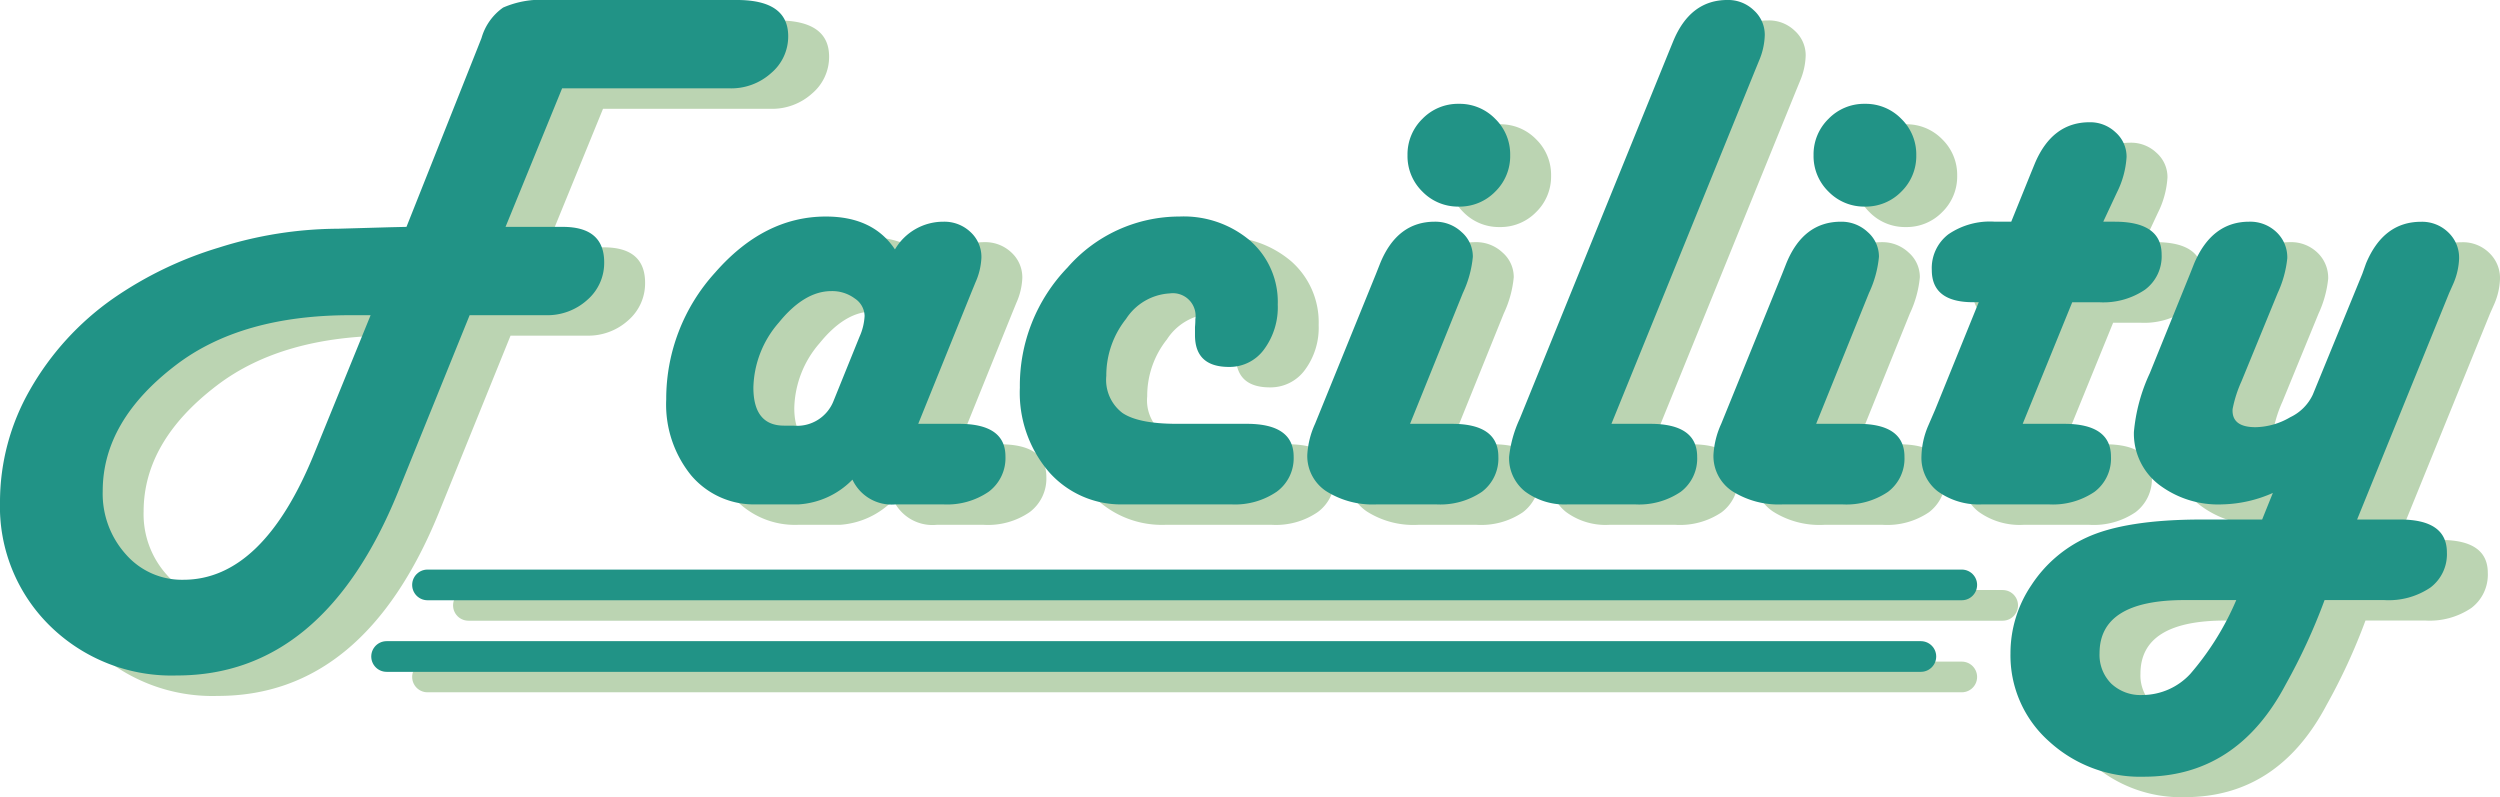
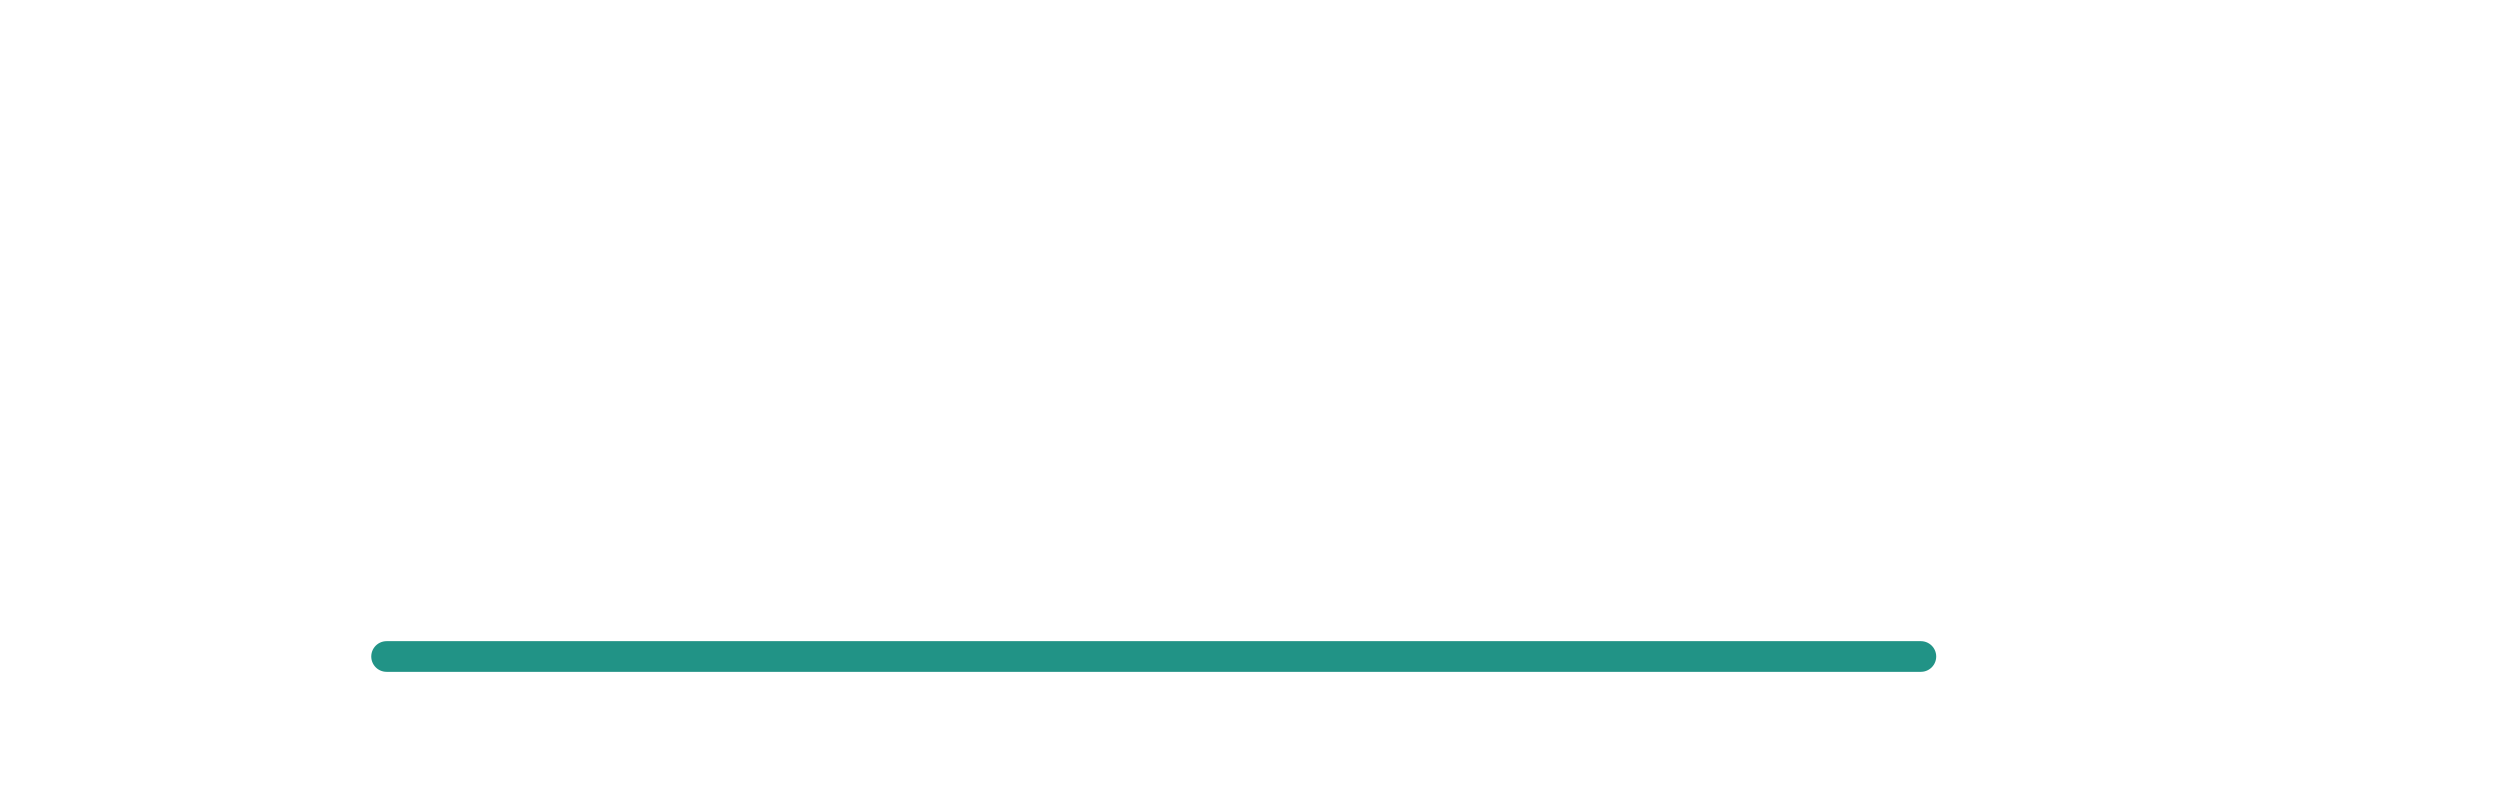
<svg xmlns="http://www.w3.org/2000/svg" width="244.464" height="77.951" viewBox="0 0 244.464 77.951">
  <g id="tit" transform="translate(-580.166 -2949.679)">
-     <path id="パス_822" data-name="パス 822" d="M-70.4-27.136h5.6q4.047,0,4.047,3.469A4.775,4.775,0,0,1-62.4-20a5.808,5.808,0,0,1-4.065,1.5H-73.91l-7.01,17.308q-7.3,17.922-21.607,17.922a16.968,16.968,0,0,1-12.394-4.824A16.325,16.325,0,0,1-119.834-.253a22.048,22.048,0,0,1,2.909-10.912,27.524,27.524,0,0,1,8.148-8.961,36.72,36.72,0,0,1,10.352-4.986,38.986,38.986,0,0,1,11.653-1.843l5.095-.145,1.59-.036,6.938-17.452.4-1.012a5.469,5.469,0,0,1,2.114-2.981,9.174,9.174,0,0,1,4.318-.741h18.536q5.022,0,5.022,3.541a4.678,4.678,0,0,1-1.662,3.6,5.825,5.825,0,0,1-4.047,1.5h-16.4ZM-83.593-18.5h-1.951q-10.7,0-17.091,4.878Q-109.79-8.166-109.79-1.3a8.862,8.862,0,0,0,2.258,6.179,7.272,7.272,0,0,0,5.619,2.493q7.8,0,12.827-12.394ZM-30.044-7.877h3.975q4.553,0,4.553,3.18a4.105,4.105,0,0,1-1.626,3.451A7.2,7.2,0,0,1-27.624,0h-4.625a4.219,4.219,0,0,1-4.228-2.421A8.038,8.038,0,0,1-41.715,0h-4.119a8.048,8.048,0,0,1-6.414-2.836,10.989,10.989,0,0,1-2.439-7.425A18.341,18.341,0,0,1-49.9-22.673q4.788-5.474,10.822-5.474,4.625,0,6.757,3.216a5.473,5.473,0,0,1,4.733-2.71,3.707,3.707,0,0,1,2.656,1.012,3.3,3.3,0,0,1,1.066,2.493,6.578,6.578,0,0,1-.578,2.421l-.4.976ZM-43.161-7.7h.9a3.826,3.826,0,0,0,3.938-2.421l2.529-6.251a5.643,5.643,0,0,0,.506-2.06,2.1,2.1,0,0,0-.958-1.7,3.7,3.7,0,0,0-2.294-.723q-2.638,0-5.131,3.071a9.995,9.995,0,0,0-2.493,6.359Q-46.16-7.7-43.161-7.7ZM.56,0H-9.918a9.4,9.4,0,0,1-7.353-3.18,11.911,11.911,0,0,1-2.836-8.238,16.632,16.632,0,0,1,4.661-11.743A14.529,14.529,0,0,1-4.5-28.147a10.031,10.031,0,0,1,6.938,2.385,7.936,7.936,0,0,1,2.674,6.215,6.933,6.933,0,0,1-1.337,4.39A4.163,4.163,0,0,1,.343-13.441q-3.324,0-3.324-3.107v-.795q.036-.4.036-.759a2.22,2.22,0,0,0-2.493-2.529A5.451,5.451,0,0,0-9.72-18.139a8.859,8.859,0,0,0-1.933,5.564,4.066,4.066,0,0,0,1.572,3.631q1.572,1.066,5.33,1.066H2.078q4.589,0,4.589,3.216A4.052,4.052,0,0,1,5.022-1.247,7.218,7.218,0,0,1,.56,0ZM18.048-7.877h4.083q4.553,0,4.553,3.216a4.073,4.073,0,0,1-1.608,3.433A7.264,7.264,0,0,1,20.578,0H14.833a8.484,8.484,0,0,1-5-1.3A4.122,4.122,0,0,1,8-4.842a8.393,8.393,0,0,1,.759-3.035l5.962-14.67.4-1.012q1.662-4.083,5.348-4.083a3.743,3.743,0,0,1,2.62,1.012,3.175,3.175,0,0,1,1.1,2.421,10.64,10.64,0,0,1-.976,3.541Zm4.77-31.291A4.845,4.845,0,0,1,26.377-37.7a4.845,4.845,0,0,1,1.463,3.559,4.845,4.845,0,0,1-1.463,3.559,4.845,4.845,0,0,1-3.559,1.463,4.845,4.845,0,0,1-3.559-1.463A4.845,4.845,0,0,1,17.8-34.146,4.845,4.845,0,0,1,19.259-37.7,4.845,4.845,0,0,1,22.818-39.168ZM37.741-7.877h3.794q4.589,0,4.589,3.216a4.073,4.073,0,0,1-1.608,3.433A7.264,7.264,0,0,1,40.017,0h-6.5a6.505,6.505,0,0,1-4.228-1.265,4.153,4.153,0,0,1-1.554-3.4A11.793,11.793,0,0,1,28.78-8.383L43.377-44.3l.4-.976q1.662-4.047,5.312-4.047A3.616,3.616,0,0,1,51.67-48.31a3.222,3.222,0,0,1,1.066,2.421,6.8,6.8,0,0,1-.542,2.457l-.4.976Zm20.018,0h4.083q4.553,0,4.553,3.216a4.073,4.073,0,0,1-1.608,3.433A7.264,7.264,0,0,1,60.288,0H54.542a8.484,8.484,0,0,1-5-1.3,4.122,4.122,0,0,1-1.825-3.541,8.393,8.393,0,0,1,.759-3.035l5.962-14.67.4-1.012q1.662-4.083,5.348-4.083A3.743,3.743,0,0,1,62.8-26.63a3.175,3.175,0,0,1,1.1,2.421,10.64,10.64,0,0,1-.976,3.541Zm4.77-31.291A4.845,4.845,0,0,1,66.087-37.7a4.845,4.845,0,0,1,1.463,3.559,4.845,4.845,0,0,1-1.463,3.559,4.845,4.845,0,0,1-3.559,1.463,4.845,4.845,0,0,1-3.559-1.463,4.845,4.845,0,0,1-1.463-3.559A4.845,4.845,0,0,1,58.969-37.7,4.845,4.845,0,0,1,62.528-39.168ZM85.833-27.642h1.12q4.589,0,4.589,3.216a4.056,4.056,0,0,1-1.626,3.433,7.279,7.279,0,0,1-4.48,1.229H82.8L77.957-7.877H82q4.589,0,4.589,3.216a4.073,4.073,0,0,1-1.608,3.433A7.264,7.264,0,0,1,80.486,0H74.018a6.859,6.859,0,0,1-4.354-1.265A4.135,4.135,0,0,1,68.056-4.7a8.059,8.059,0,0,1,.65-2.963l.687-1.59,4.264-10.515h-.542q-4.047,0-4.047-3.144A4.16,4.16,0,0,1,70.676-26.4a7.188,7.188,0,0,1,4.5-1.247h1.662l1.915-4.733.4-.976q1.7-4.011,5.348-4.011a3.606,3.606,0,0,1,2.547.994,3.166,3.166,0,0,1,1.066,2.4A8.933,8.933,0,0,1,87.17-30.5ZM110.657,1.481h4.191q4.589,0,4.589,3.216a4.073,4.073,0,0,1-1.608,3.433,7.264,7.264,0,0,1-4.5,1.229h-5.854a58.012,58.012,0,0,1-3.794,8.238q-4.77,9.033-13.875,9.033a13.177,13.177,0,0,1-9.286-3.469,11.231,11.231,0,0,1-3.758-8.6A11.863,11.863,0,0,1,78.806,7.9a12.834,12.834,0,0,1,5.366-4.643Q88,1.481,95.481,1.481h5.89l1.048-2.6A12.825,12.825,0,0,1,97.5,0a9.573,9.573,0,0,1-6.269-1.969,6.3,6.3,0,0,1-2.4-5.113,17.211,17.211,0,0,1,1.554-5.745l3.938-9.72.4-1.012q1.734-4.083,5.384-4.083a3.707,3.707,0,0,1,2.656,1.012,3.385,3.385,0,0,1,1.066,2.565,10.684,10.684,0,0,1-.939,3.4l-3.541,8.636a12.173,12.173,0,0,0-.867,2.71q-.108,1.771,2.24,1.771a6.9,6.9,0,0,0,3.4-.976,4.605,4.605,0,0,0,2.2-2.2l4.842-11.815.361-1.012q1.7-4.083,5.384-4.083a3.671,3.671,0,0,1,2.656,1.03,3.4,3.4,0,0,1,1.066,2.547,6.727,6.727,0,0,1-.542,2.421l-.434.976ZM98.841,9.358H93.783q-8.311,0-8.311,5.2a3.97,3.97,0,0,0,1.138,2.963,4.164,4.164,0,0,0,3.053,1.12,6.41,6.41,0,0,0,4.679-2.06A27.477,27.477,0,0,0,98.841,9.358Z" transform="translate(704 3001)" fill="#bbd4b2" />
-     <line id="線_62" data-name="線 62" x2="150.03" transform="translate(625.969 3008.875)" fill="none" stroke="#bbd4b2" stroke-linecap="round" stroke-width="3" />
-     <line id="線_61" data-name="線 61" x2="150.03" transform="translate(621.969 3015.875)" fill="none" stroke="#bbd4b2" stroke-linecap="round" stroke-width="3" />
-     <path id="パス_823" data-name="パス 823" d="M-70.4-27.136h5.6q4.047,0,4.047,3.469A4.775,4.775,0,0,1-62.4-20a5.808,5.808,0,0,1-4.065,1.5H-73.91l-7.01,17.308q-7.3,17.922-21.607,17.922a16.968,16.968,0,0,1-12.394-4.824A16.325,16.325,0,0,1-119.834-.253a22.048,22.048,0,0,1,2.909-10.912,27.524,27.524,0,0,1,8.148-8.961,36.72,36.72,0,0,1,10.352-4.986,38.986,38.986,0,0,1,11.653-1.843l5.095-.145,1.59-.036,6.938-17.452.4-1.012a5.469,5.469,0,0,1,2.114-2.981,9.174,9.174,0,0,1,4.318-.741h18.536q5.022,0,5.022,3.541a4.678,4.678,0,0,1-1.662,3.6,5.825,5.825,0,0,1-4.047,1.5h-16.4ZM-83.593-18.5h-1.951q-10.7,0-17.091,4.878Q-109.79-8.166-109.79-1.3a8.862,8.862,0,0,0,2.258,6.179,7.272,7.272,0,0,0,5.619,2.493q7.8,0,12.827-12.394ZM-30.044-7.877h3.975q4.553,0,4.553,3.18a4.105,4.105,0,0,1-1.626,3.451A7.2,7.2,0,0,1-27.624,0h-4.625a4.219,4.219,0,0,1-4.228-2.421A8.038,8.038,0,0,1-41.715,0h-4.119a8.048,8.048,0,0,1-6.414-2.836,10.989,10.989,0,0,1-2.439-7.425A18.341,18.341,0,0,1-49.9-22.673q4.788-5.474,10.822-5.474,4.625,0,6.757,3.216a5.473,5.473,0,0,1,4.733-2.71,3.707,3.707,0,0,1,2.656,1.012,3.3,3.3,0,0,1,1.066,2.493,6.578,6.578,0,0,1-.578,2.421l-.4.976ZM-43.161-7.7h.9a3.826,3.826,0,0,0,3.938-2.421l2.529-6.251a5.643,5.643,0,0,0,.506-2.06,2.1,2.1,0,0,0-.958-1.7,3.7,3.7,0,0,0-2.294-.723q-2.638,0-5.131,3.071a9.995,9.995,0,0,0-2.493,6.359Q-46.16-7.7-43.161-7.7ZM.56,0H-9.918a9.4,9.4,0,0,1-7.353-3.18,11.911,11.911,0,0,1-2.836-8.238,16.632,16.632,0,0,1,4.661-11.743A14.529,14.529,0,0,1-4.5-28.147a10.031,10.031,0,0,1,6.938,2.385,7.936,7.936,0,0,1,2.674,6.215,6.933,6.933,0,0,1-1.337,4.39A4.163,4.163,0,0,1,.343-13.441q-3.324,0-3.324-3.107v-.795q.036-.4.036-.759a2.22,2.22,0,0,0-2.493-2.529A5.451,5.451,0,0,0-9.72-18.139a8.859,8.859,0,0,0-1.933,5.564,4.066,4.066,0,0,0,1.572,3.631q1.572,1.066,5.33,1.066H2.078q4.589,0,4.589,3.216A4.052,4.052,0,0,1,5.022-1.247,7.218,7.218,0,0,1,.56,0ZM18.048-7.877h4.083q4.553,0,4.553,3.216a4.073,4.073,0,0,1-1.608,3.433A7.264,7.264,0,0,1,20.578,0H14.833a8.484,8.484,0,0,1-5-1.3A4.122,4.122,0,0,1,8-4.842a8.393,8.393,0,0,1,.759-3.035l5.962-14.67.4-1.012q1.662-4.083,5.348-4.083a3.743,3.743,0,0,1,2.62,1.012,3.175,3.175,0,0,1,1.1,2.421,10.64,10.64,0,0,1-.976,3.541Zm4.77-31.291A4.845,4.845,0,0,1,26.377-37.7a4.845,4.845,0,0,1,1.463,3.559,4.845,4.845,0,0,1-1.463,3.559,4.845,4.845,0,0,1-3.559,1.463,4.845,4.845,0,0,1-3.559-1.463A4.845,4.845,0,0,1,17.8-34.146,4.845,4.845,0,0,1,19.259-37.7,4.845,4.845,0,0,1,22.818-39.168ZM37.741-7.877h3.794q4.589,0,4.589,3.216a4.073,4.073,0,0,1-1.608,3.433A7.264,7.264,0,0,1,40.017,0h-6.5a6.505,6.505,0,0,1-4.228-1.265,4.153,4.153,0,0,1-1.554-3.4A11.793,11.793,0,0,1,28.78-8.383L43.377-44.3l.4-.976q1.662-4.047,5.312-4.047A3.616,3.616,0,0,1,51.67-48.31a3.222,3.222,0,0,1,1.066,2.421,6.8,6.8,0,0,1-.542,2.457l-.4.976Zm20.018,0h4.083q4.553,0,4.553,3.216a4.073,4.073,0,0,1-1.608,3.433A7.264,7.264,0,0,1,60.288,0H54.542a8.484,8.484,0,0,1-5-1.3,4.122,4.122,0,0,1-1.825-3.541,8.393,8.393,0,0,1,.759-3.035l5.962-14.67.4-1.012q1.662-4.083,5.348-4.083A3.743,3.743,0,0,1,62.8-26.63a3.175,3.175,0,0,1,1.1,2.421,10.64,10.64,0,0,1-.976,3.541Zm4.77-31.291A4.845,4.845,0,0,1,66.087-37.7a4.845,4.845,0,0,1,1.463,3.559,4.845,4.845,0,0,1-1.463,3.559,4.845,4.845,0,0,1-3.559,1.463,4.845,4.845,0,0,1-3.559-1.463,4.845,4.845,0,0,1-1.463-3.559A4.845,4.845,0,0,1,58.969-37.7,4.845,4.845,0,0,1,62.528-39.168ZM85.833-27.642h1.12q4.589,0,4.589,3.216a4.056,4.056,0,0,1-1.626,3.433,7.279,7.279,0,0,1-4.48,1.229H82.8L77.957-7.877H82q4.589,0,4.589,3.216a4.073,4.073,0,0,1-1.608,3.433A7.264,7.264,0,0,1,80.486,0H74.018a6.859,6.859,0,0,1-4.354-1.265A4.135,4.135,0,0,1,68.056-4.7a8.059,8.059,0,0,1,.65-2.963l.687-1.59,4.264-10.515h-.542q-4.047,0-4.047-3.144A4.16,4.16,0,0,1,70.676-26.4a7.188,7.188,0,0,1,4.5-1.247h1.662l1.915-4.733.4-.976q1.7-4.011,5.348-4.011a3.606,3.606,0,0,1,2.547.994,3.166,3.166,0,0,1,1.066,2.4A8.933,8.933,0,0,1,87.17-30.5ZM110.657,1.481h4.191q4.589,0,4.589,3.216a4.073,4.073,0,0,1-1.608,3.433,7.264,7.264,0,0,1-4.5,1.229h-5.854a58.012,58.012,0,0,1-3.794,8.238q-4.77,9.033-13.875,9.033a13.177,13.177,0,0,1-9.286-3.469,11.231,11.231,0,0,1-3.758-8.6A11.863,11.863,0,0,1,78.806,7.9a12.834,12.834,0,0,1,5.366-4.643Q88,1.481,95.481,1.481h5.89l1.048-2.6A12.825,12.825,0,0,1,97.5,0a9.573,9.573,0,0,1-6.269-1.969,6.3,6.3,0,0,1-2.4-5.113,17.211,17.211,0,0,1,1.554-5.745l3.938-9.72.4-1.012q1.734-4.083,5.384-4.083a3.707,3.707,0,0,1,2.656,1.012,3.385,3.385,0,0,1,1.066,2.565,10.684,10.684,0,0,1-.939,3.4l-3.541,8.636a12.173,12.173,0,0,0-.867,2.71q-.108,1.771,2.24,1.771a6.9,6.9,0,0,0,3.4-.976,4.605,4.605,0,0,0,2.2-2.2l4.842-11.815.361-1.012q1.7-4.083,5.384-4.083a3.671,3.671,0,0,1,2.656,1.03,3.4,3.4,0,0,1,1.066,2.547,6.727,6.727,0,0,1-.542,2.421l-.434.976ZM98.841,9.358H93.783q-8.311,0-8.311,5.2a3.97,3.97,0,0,0,1.138,2.963,4.164,4.164,0,0,0,3.053,1.12,6.41,6.41,0,0,0,4.679-2.06A27.477,27.477,0,0,0,98.841,9.358Z" transform="translate(700 2999)" fill="#219386" />
-     <line id="線_62-2" data-name="線 62" x2="150.03" transform="translate(621.969 3006.875)" fill="none" stroke="#219386" stroke-linecap="round" stroke-width="3" />
    <line id="線_61-2" data-name="線 61" x2="150.03" transform="translate(617.969 3013.875)" fill="none" stroke="#219386" stroke-linecap="round" stroke-width="3" />
  </g>
</svg>